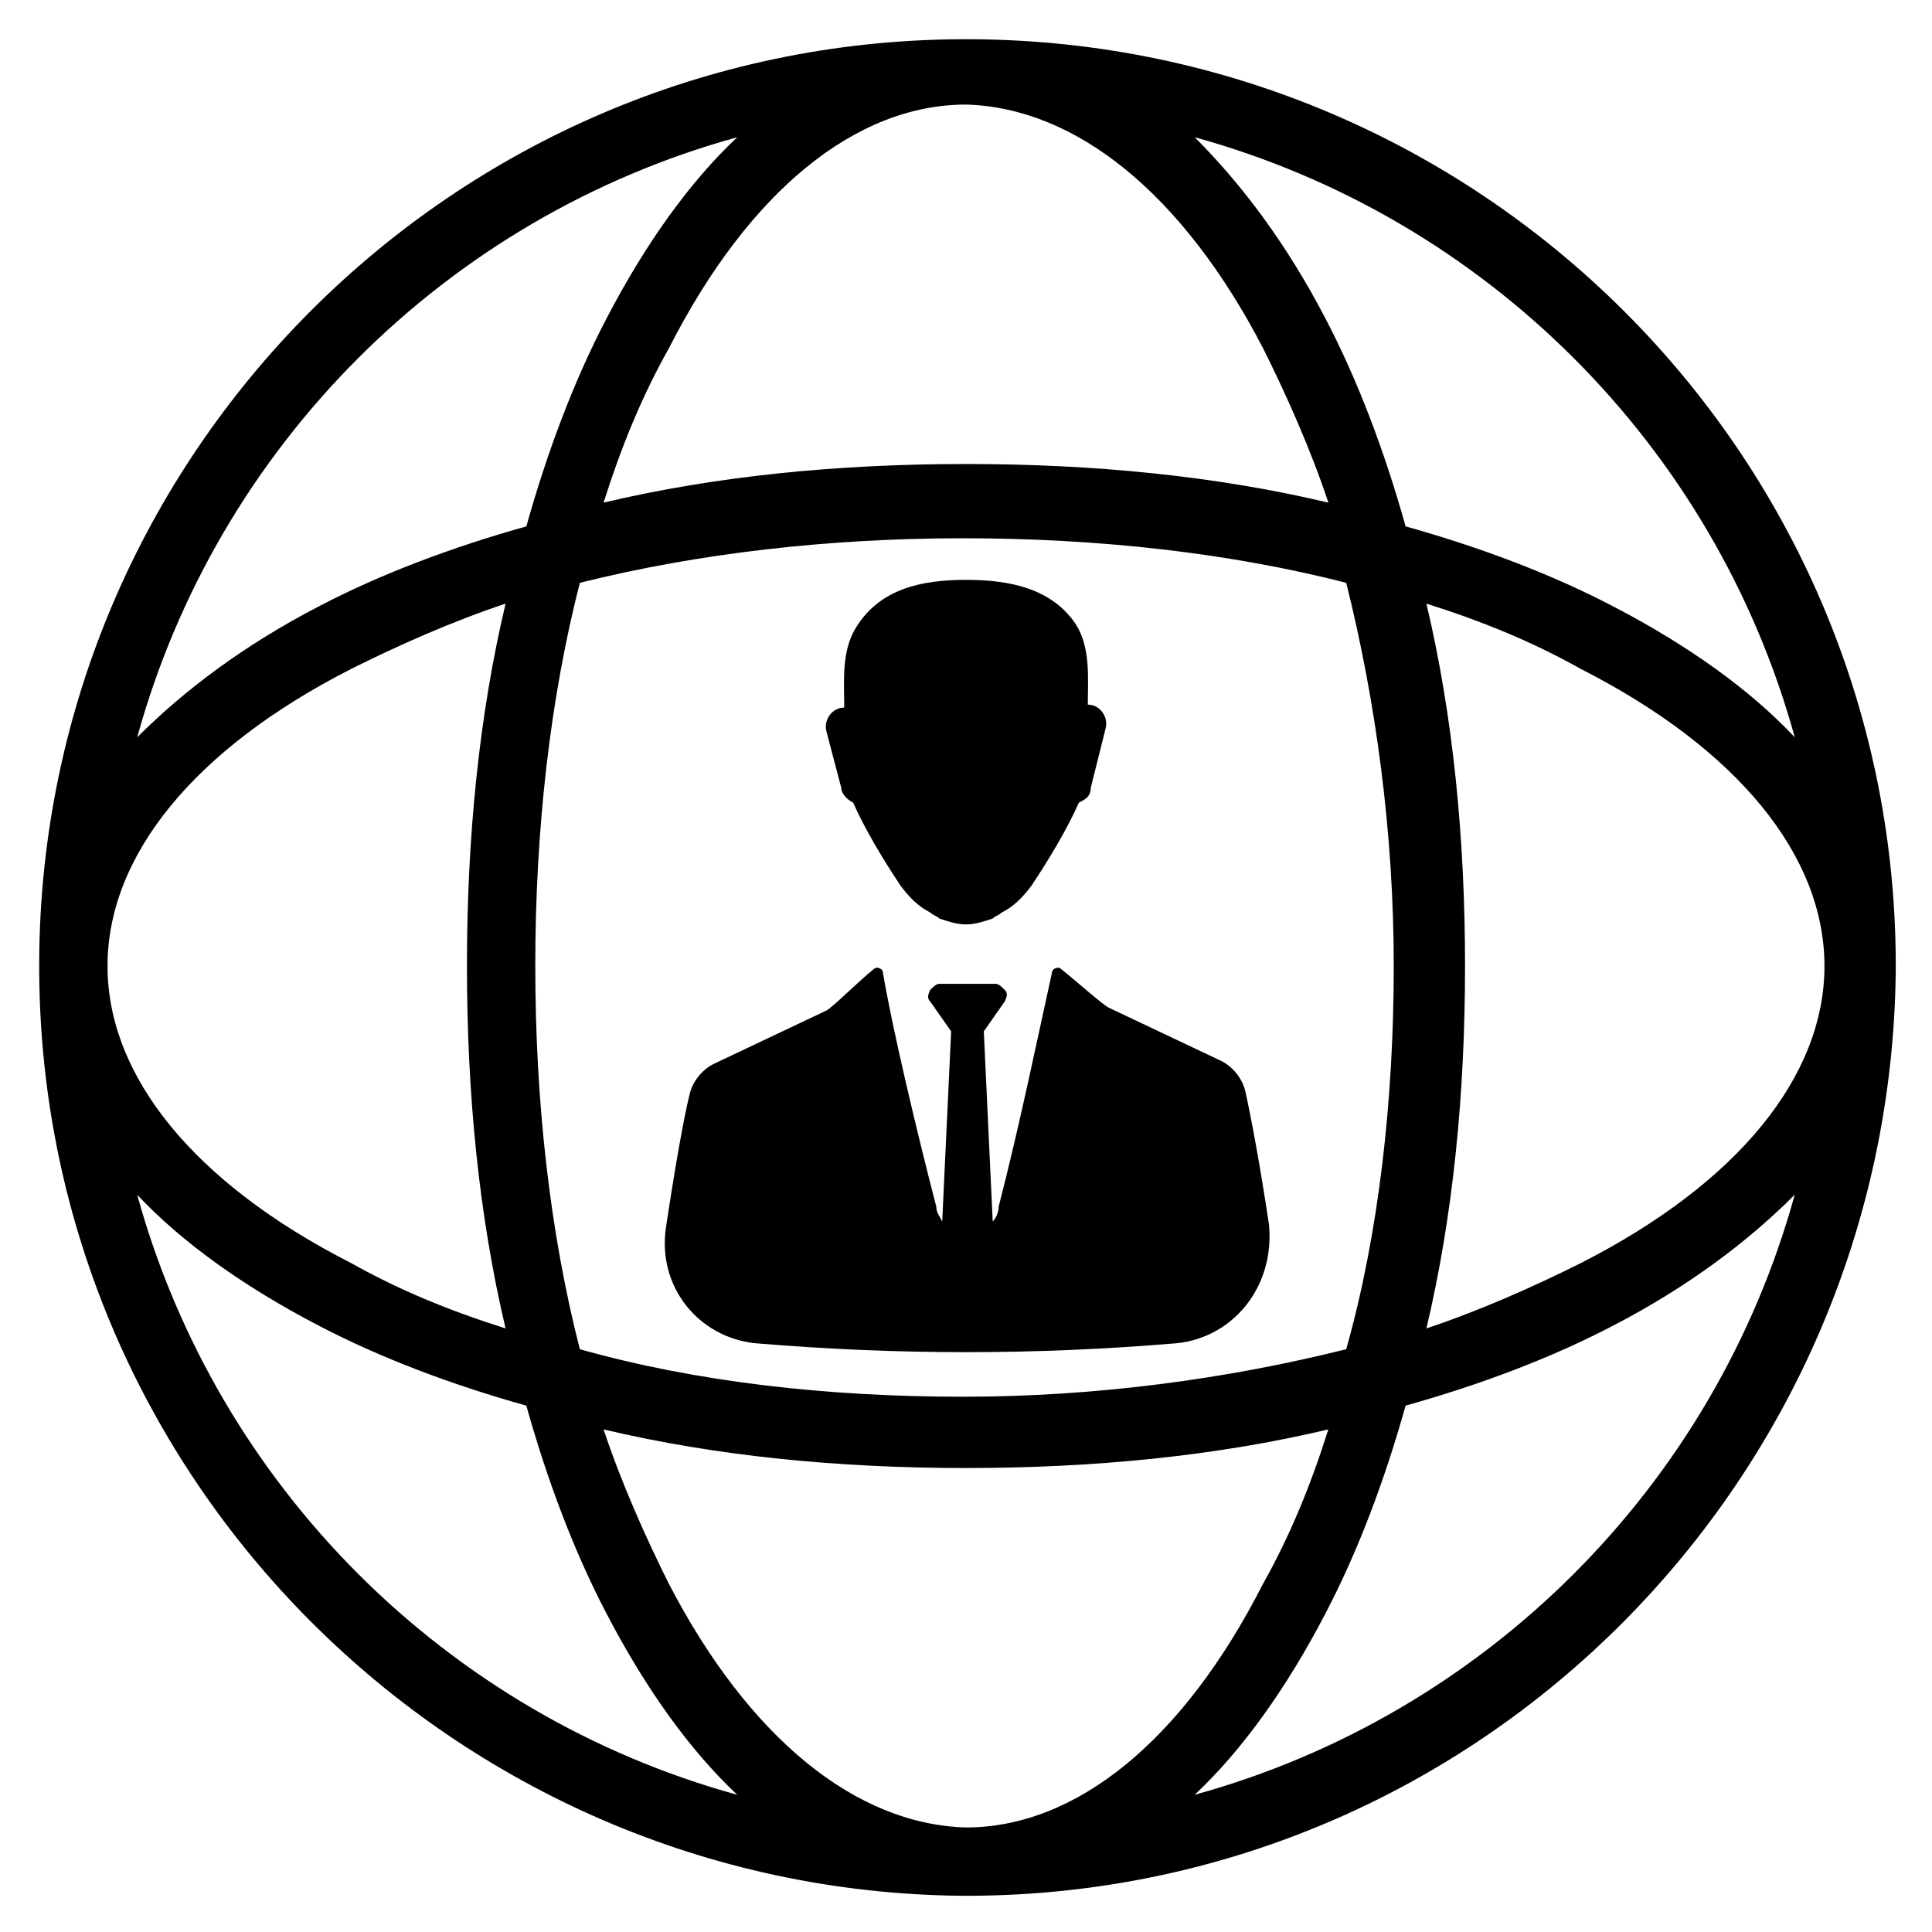
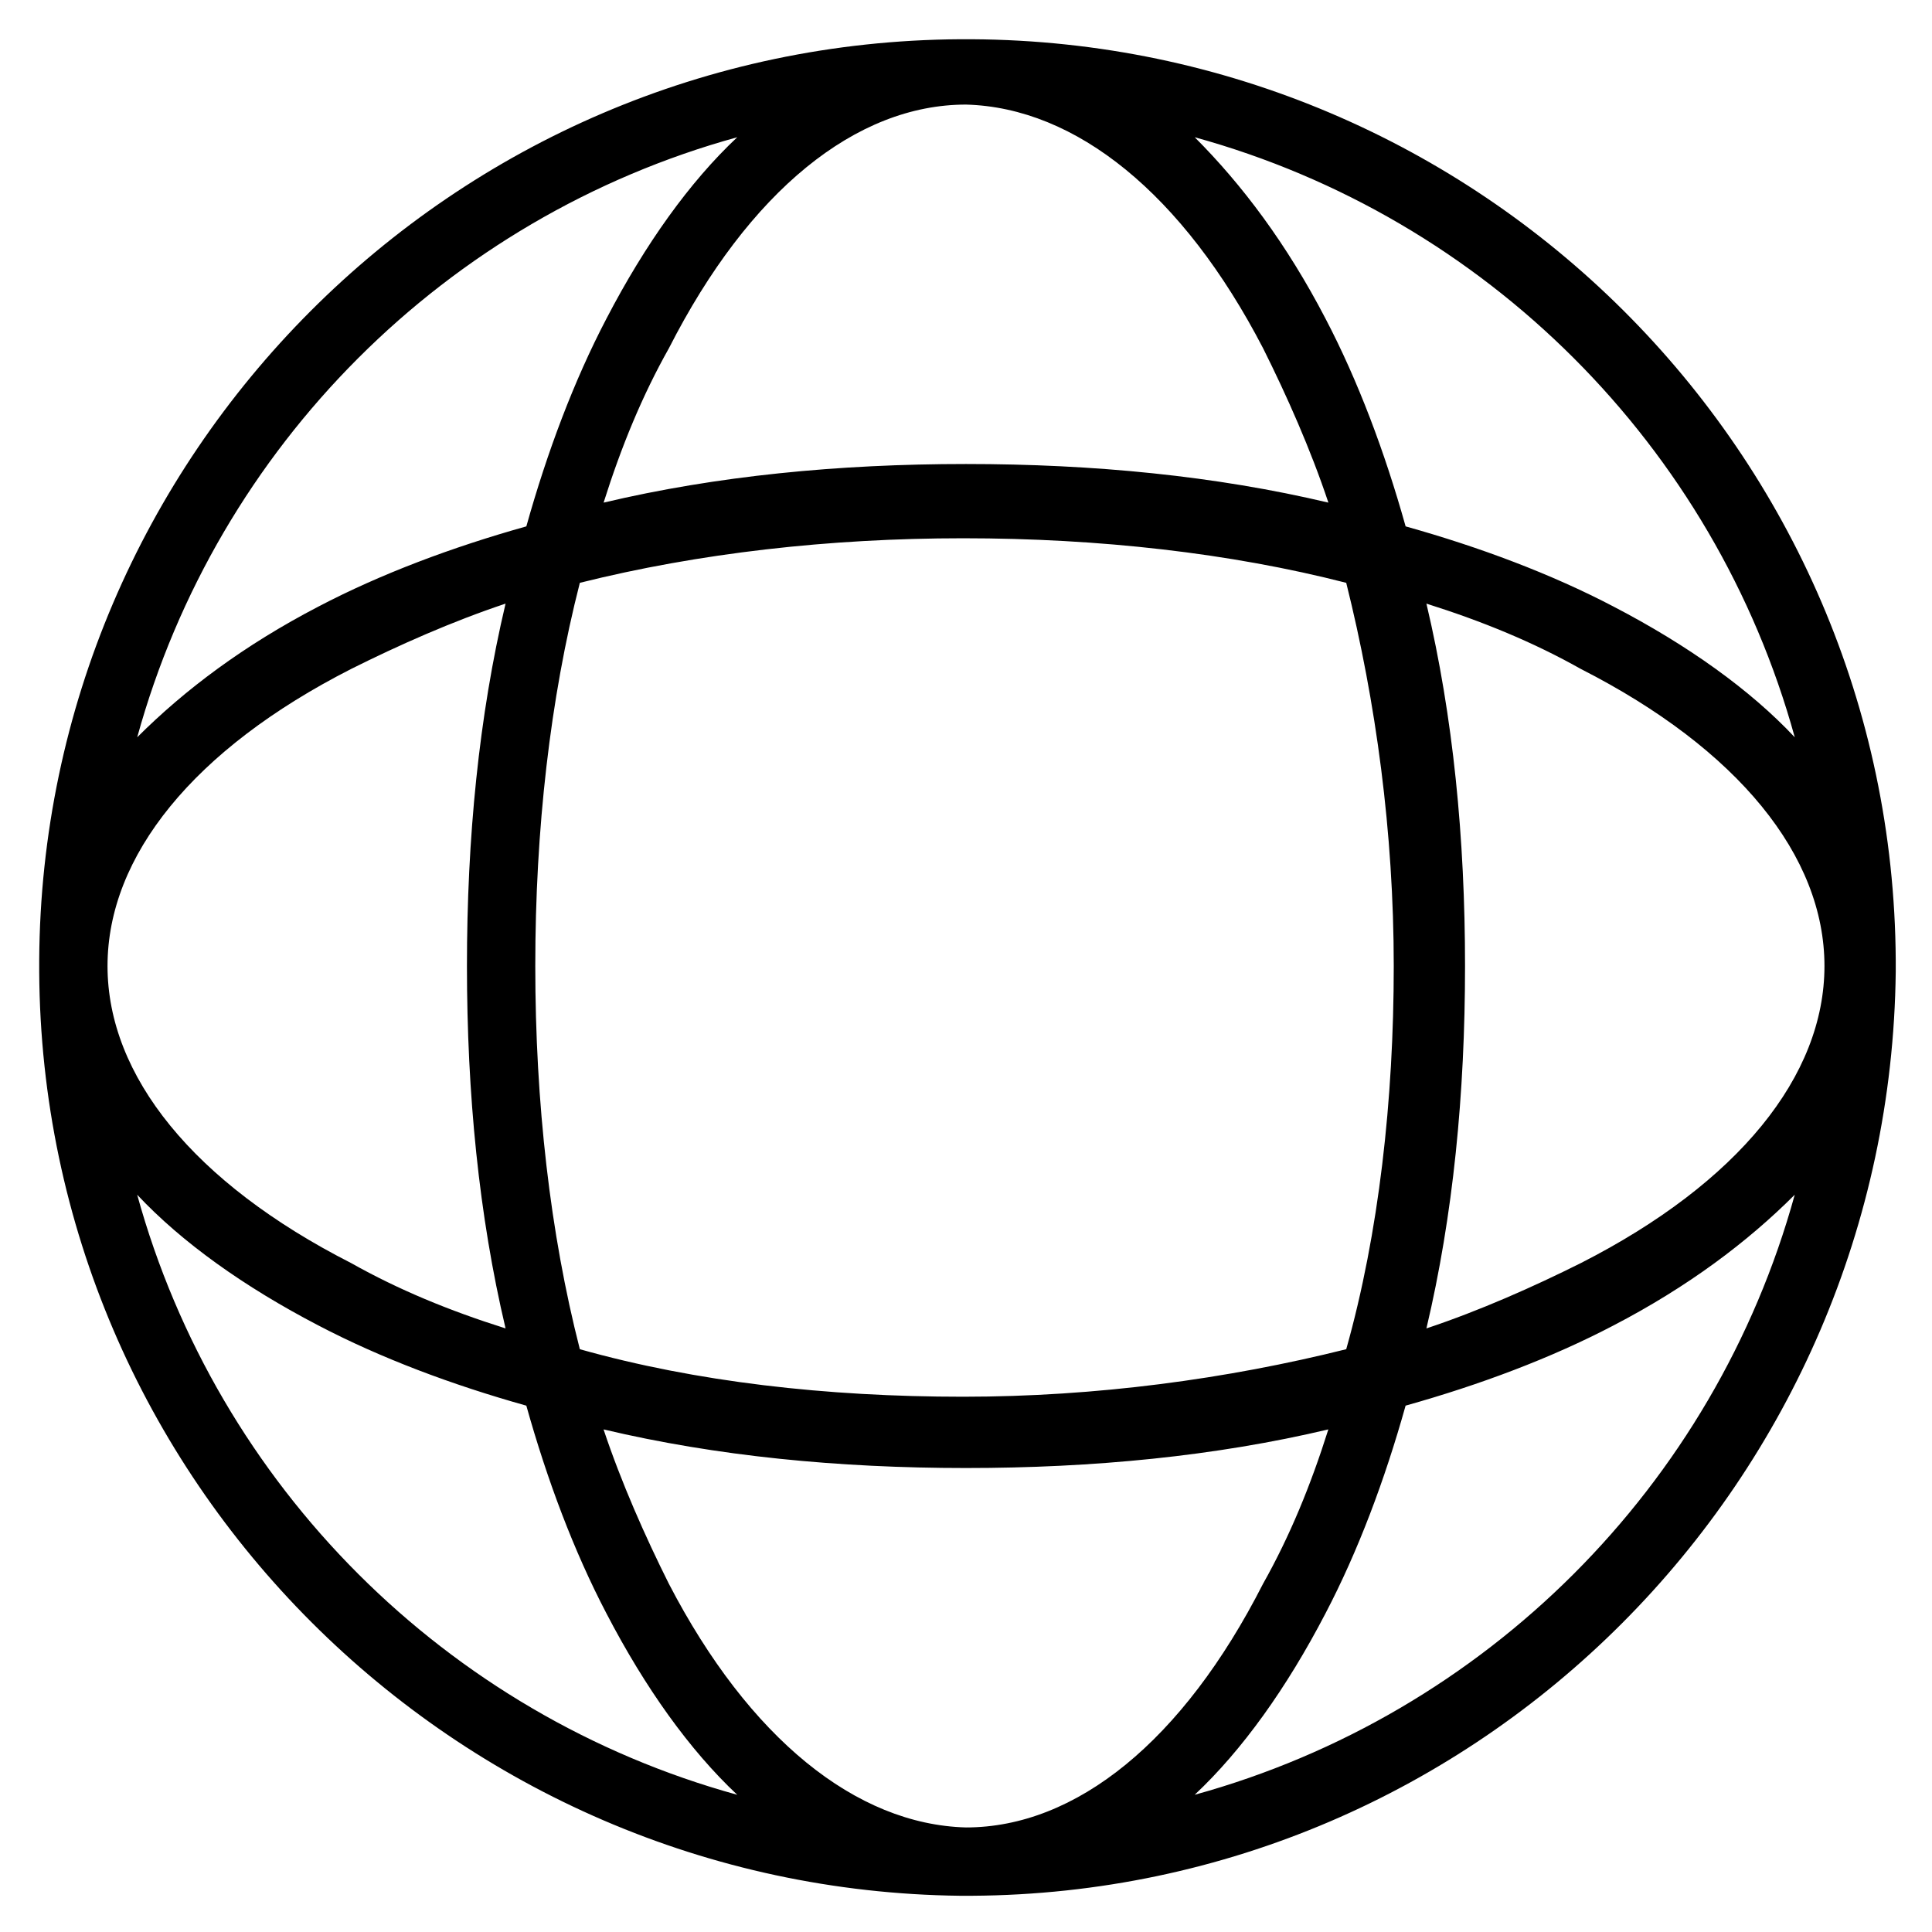
<svg xmlns="http://www.w3.org/2000/svg" fill="#000000" width="800px" height="800px" version="1.1" viewBox="144 144 512 512">
  <g>
-     <path d="m646.39 398.43c-0.789-134.61-110.21-243.25-244.82-244.03h-1.574-1.574c-134.61 0.789-243.25 110.21-244.03 244.03v1.574 1.574c0.789 134.61 110.21 243.25 244.03 244.82h1.574 1.574c134.61-0.789 243.25-110.21 244.82-244.82v-1.574-1.574zm-368.41 97.613c-14.957-4.723-28.34-10.234-40.934-17.32-41.723-21.254-64.551-49.594-64.551-78.719s22.828-57.465 64.551-78.719c12.594-6.297 26.766-12.594 40.934-17.32-7.086 29.914-10.234 62.188-10.234 96.039 0.004 33.848 3.152 66.125 10.234 96.039zm7.875-96.039c0-36.211 3.938-70.848 11.809-101.55 31.488-7.871 66.125-11.809 101.55-11.809 36.211 0 70.848 3.938 101.55 11.809 7.871 31.488 12.594 66.125 12.594 101.55s-3.938 70.848-12.594 101.55c-31.488 7.871-66.125 12.594-101.55 12.594-36.211 0-70.848-3.938-101.55-12.594-7.875-30.703-11.809-65.34-11.809-101.55zm236.16-96.039c14.957 4.723 28.34 10.234 40.934 17.32 41.723 21.254 64.551 49.594 64.551 78.719s-22.828 57.465-64.551 78.719c-12.594 6.297-26.766 12.594-40.934 17.32 7.086-29.914 10.234-62.188 10.234-96.039s-3.148-66.125-10.234-96.039zm97.613 35.422c-11.809-12.594-28.34-24.402-48.02-34.637-16.531-8.66-35.426-15.742-55.105-21.254-5.512-19.68-12.594-38.574-21.254-55.105-10.234-19.68-22.043-35.426-34.637-48.02 77.145 21.258 137.76 81.871 159.02 159.02zm-140.91-103.12c6.297 12.594 12.594 26.766 17.32 40.934-29.914-7.086-62.188-10.234-96.039-10.234s-66.125 3.148-96.039 10.234c4.723-14.957 10.234-28.34 17.32-40.934 21.254-41.723 49.594-64.551 78.719-64.551 29.125 0.785 57.465 23.613 78.719 64.551zm-139.34-55.895c-12.594 11.809-24.402 28.34-34.637 48.02-8.66 16.531-15.742 35.426-21.254 55.105-19.68 5.512-38.574 12.594-55.105 21.254-19.68 10.234-35.426 22.043-48.02 34.637 21.258-77.145 81.871-137.76 159.02-159.02zm-159.02 280.25c11.809 12.594 28.34 24.402 48.02 34.637 16.531 8.66 35.426 15.742 55.105 21.254 5.512 19.68 12.594 38.574 21.254 55.105 10.234 19.68 22.043 36.211 34.637 48.02-77.145-21.254-137.76-81.871-159.02-159.02zm140.91 103.12c-6.297-12.594-12.594-26.766-17.32-40.934 29.914 7.086 62.188 10.234 96.039 10.234 33.852 0 66.125-3.148 96.039-10.234-4.723 14.957-10.234 28.34-17.32 40.934-21.254 41.723-49.594 64.551-78.719 64.551-29.125-0.789-57.465-23.617-78.719-64.551zm139.34 55.891c12.594-11.809 24.402-28.34 34.637-48.02 8.66-16.531 15.742-35.426 21.254-55.105 19.68-5.512 38.574-12.594 55.105-21.254 19.68-10.234 35.426-22.043 48.02-34.637-21.254 77.145-81.871 137.76-159.02 159.02z" />
-     <path d="m366.94 352.77c0 1.574 1.574 3.148 3.148 3.938 3.148 7.086 7.871 14.957 12.594 22.043 2.363 3.148 4.723 5.512 7.871 7.086 0.789 0.789 1.574 0.789 2.363 1.574 2.363 0.789 4.723 1.574 7.086 1.574s4.723-0.789 7.086-1.574c0.789-0.789 1.574-0.789 2.363-1.574 3.148-1.574 5.512-3.938 7.871-7.086 4.723-7.086 9.445-14.957 12.594-22.043 1.574-0.789 3.148-1.574 3.148-3.938l3.938-15.742c0.789-3.148-1.574-6.297-4.723-6.297 0-7.086 0.789-14.957-3.148-21.254-6.301-9.449-17.324-11.809-29.129-11.809-11.809 0-22.828 2.363-29.125 12.594-3.938 6.297-3.148 14.168-3.148 21.254-3.148 0-5.512 3.148-4.723 6.297z" />
-     <path d="m455.89 499.97c-18.895 1.574-37 2.363-55.891 2.363-18.895 0-37-0.789-55.891-2.363-14.957-1.574-25.977-14.957-23.617-30.699 2.363-15.742 4.723-29.125 6.297-35.426 0.789-3.148 3.148-6.297 6.297-7.871l29.914-14.168c1.574-0.789 8.66-7.871 12.594-11.02 0.789-0.789 2.363 0 2.363 0.789 2.363 14.168 8.66 40.934 14.168 62.188 0 1.574 0.789 2.363 1.574 3.938l2.363-50.383-5.512-7.871c-0.789-0.789-0.789-1.574 0-3.148 0.789-0.789 1.574-1.574 2.363-1.574h14.957c0.789 0 1.574 0.789 2.363 1.574 0.789 0.789 0.789 1.574 0 3.148l-5.512 7.871 2.363 50.383c0.789-0.789 1.574-2.363 1.574-3.938 5.512-21.254 11.02-48.02 14.168-62.188 0-0.789 1.574-1.574 2.363-0.789 3.938 3.148 11.02 9.445 12.594 10.234l29.914 14.168c3.148 1.574 5.512 4.723 6.297 7.871 1.574 7.086 3.938 19.68 6.297 35.426 1.574 16.527-9.445 29.91-24.402 31.484z" />
+     <path d="m646.39 398.43c-0.789-134.61-110.21-243.25-244.82-244.03h-1.574-1.574c-134.61 0.789-243.25 110.21-244.03 244.03v1.574 1.574c0.789 134.61 110.21 243.25 244.03 244.82h1.574 1.574c134.61-0.789 243.25-110.21 244.82-244.82v-1.574-1.574zm-368.41 97.613c-14.957-4.723-28.34-10.234-40.934-17.32-41.723-21.254-64.551-49.594-64.551-78.719s22.828-57.465 64.551-78.719c12.594-6.297 26.766-12.594 40.934-17.32-7.086 29.914-10.234 62.188-10.234 96.039 0.004 33.848 3.152 66.125 10.234 96.039zm7.875-96.039c0-36.211 3.938-70.848 11.809-101.55 31.488-7.871 66.125-11.809 101.55-11.809 36.211 0 70.848 3.938 101.55 11.809 7.871 31.488 12.594 66.125 12.594 101.55s-3.938 70.848-12.594 101.55c-31.488 7.871-66.125 12.594-101.55 12.594-36.211 0-70.848-3.938-101.55-12.594-7.875-30.703-11.809-65.34-11.809-101.55zm236.16-96.039c14.957 4.723 28.34 10.234 40.934 17.32 41.723 21.254 64.551 49.594 64.551 78.719s-22.828 57.465-64.551 78.719c-12.594 6.297-26.766 12.594-40.934 17.32 7.086-29.914 10.234-62.188 10.234-96.039s-3.148-66.125-10.234-96.039zm97.613 35.422c-11.809-12.594-28.34-24.402-48.02-34.637-16.531-8.66-35.426-15.742-55.105-21.254-5.512-19.68-12.594-38.574-21.254-55.105-10.234-19.68-22.043-35.426-34.637-48.02 77.145 21.258 137.76 81.871 159.02 159.02zm-140.91-103.12c6.297 12.594 12.594 26.766 17.32 40.934-29.914-7.086-62.188-10.234-96.039-10.234s-66.125 3.148-96.039 10.234c4.723-14.957 10.234-28.34 17.32-40.934 21.254-41.723 49.594-64.551 78.719-64.551 29.125 0.785 57.465 23.613 78.719 64.551zm-139.34-55.895c-12.594 11.809-24.402 28.34-34.637 48.02-8.66 16.531-15.742 35.426-21.254 55.105-19.68 5.512-38.574 12.594-55.105 21.254-19.68 10.234-35.426 22.043-48.02 34.637 21.258-77.145 81.871-137.76 159.02-159.02zm-159.02 280.25c11.809 12.594 28.34 24.402 48.02 34.637 16.531 8.66 35.426 15.742 55.105 21.254 5.512 19.68 12.594 38.574 21.254 55.105 10.234 19.68 22.043 36.211 34.637 48.02-77.145-21.254-137.76-81.871-159.02-159.02zm140.91 103.12c-6.297-12.594-12.594-26.766-17.32-40.934 29.914 7.086 62.188 10.234 96.039 10.234 33.852 0 66.125-3.148 96.039-10.234-4.723 14.957-10.234 28.34-17.32 40.934-21.254 41.723-49.594 64.551-78.719 64.551-29.125-0.789-57.465-23.617-78.719-64.551zm139.34 55.891c12.594-11.809 24.402-28.34 34.637-48.02 8.66-16.531 15.742-35.426 21.254-55.105 19.68-5.512 38.574-12.594 55.105-21.254 19.68-10.234 35.426-22.043 48.02-34.637-21.254 77.145-81.871 137.76-159.02 159.02" />
  </g>
</svg>